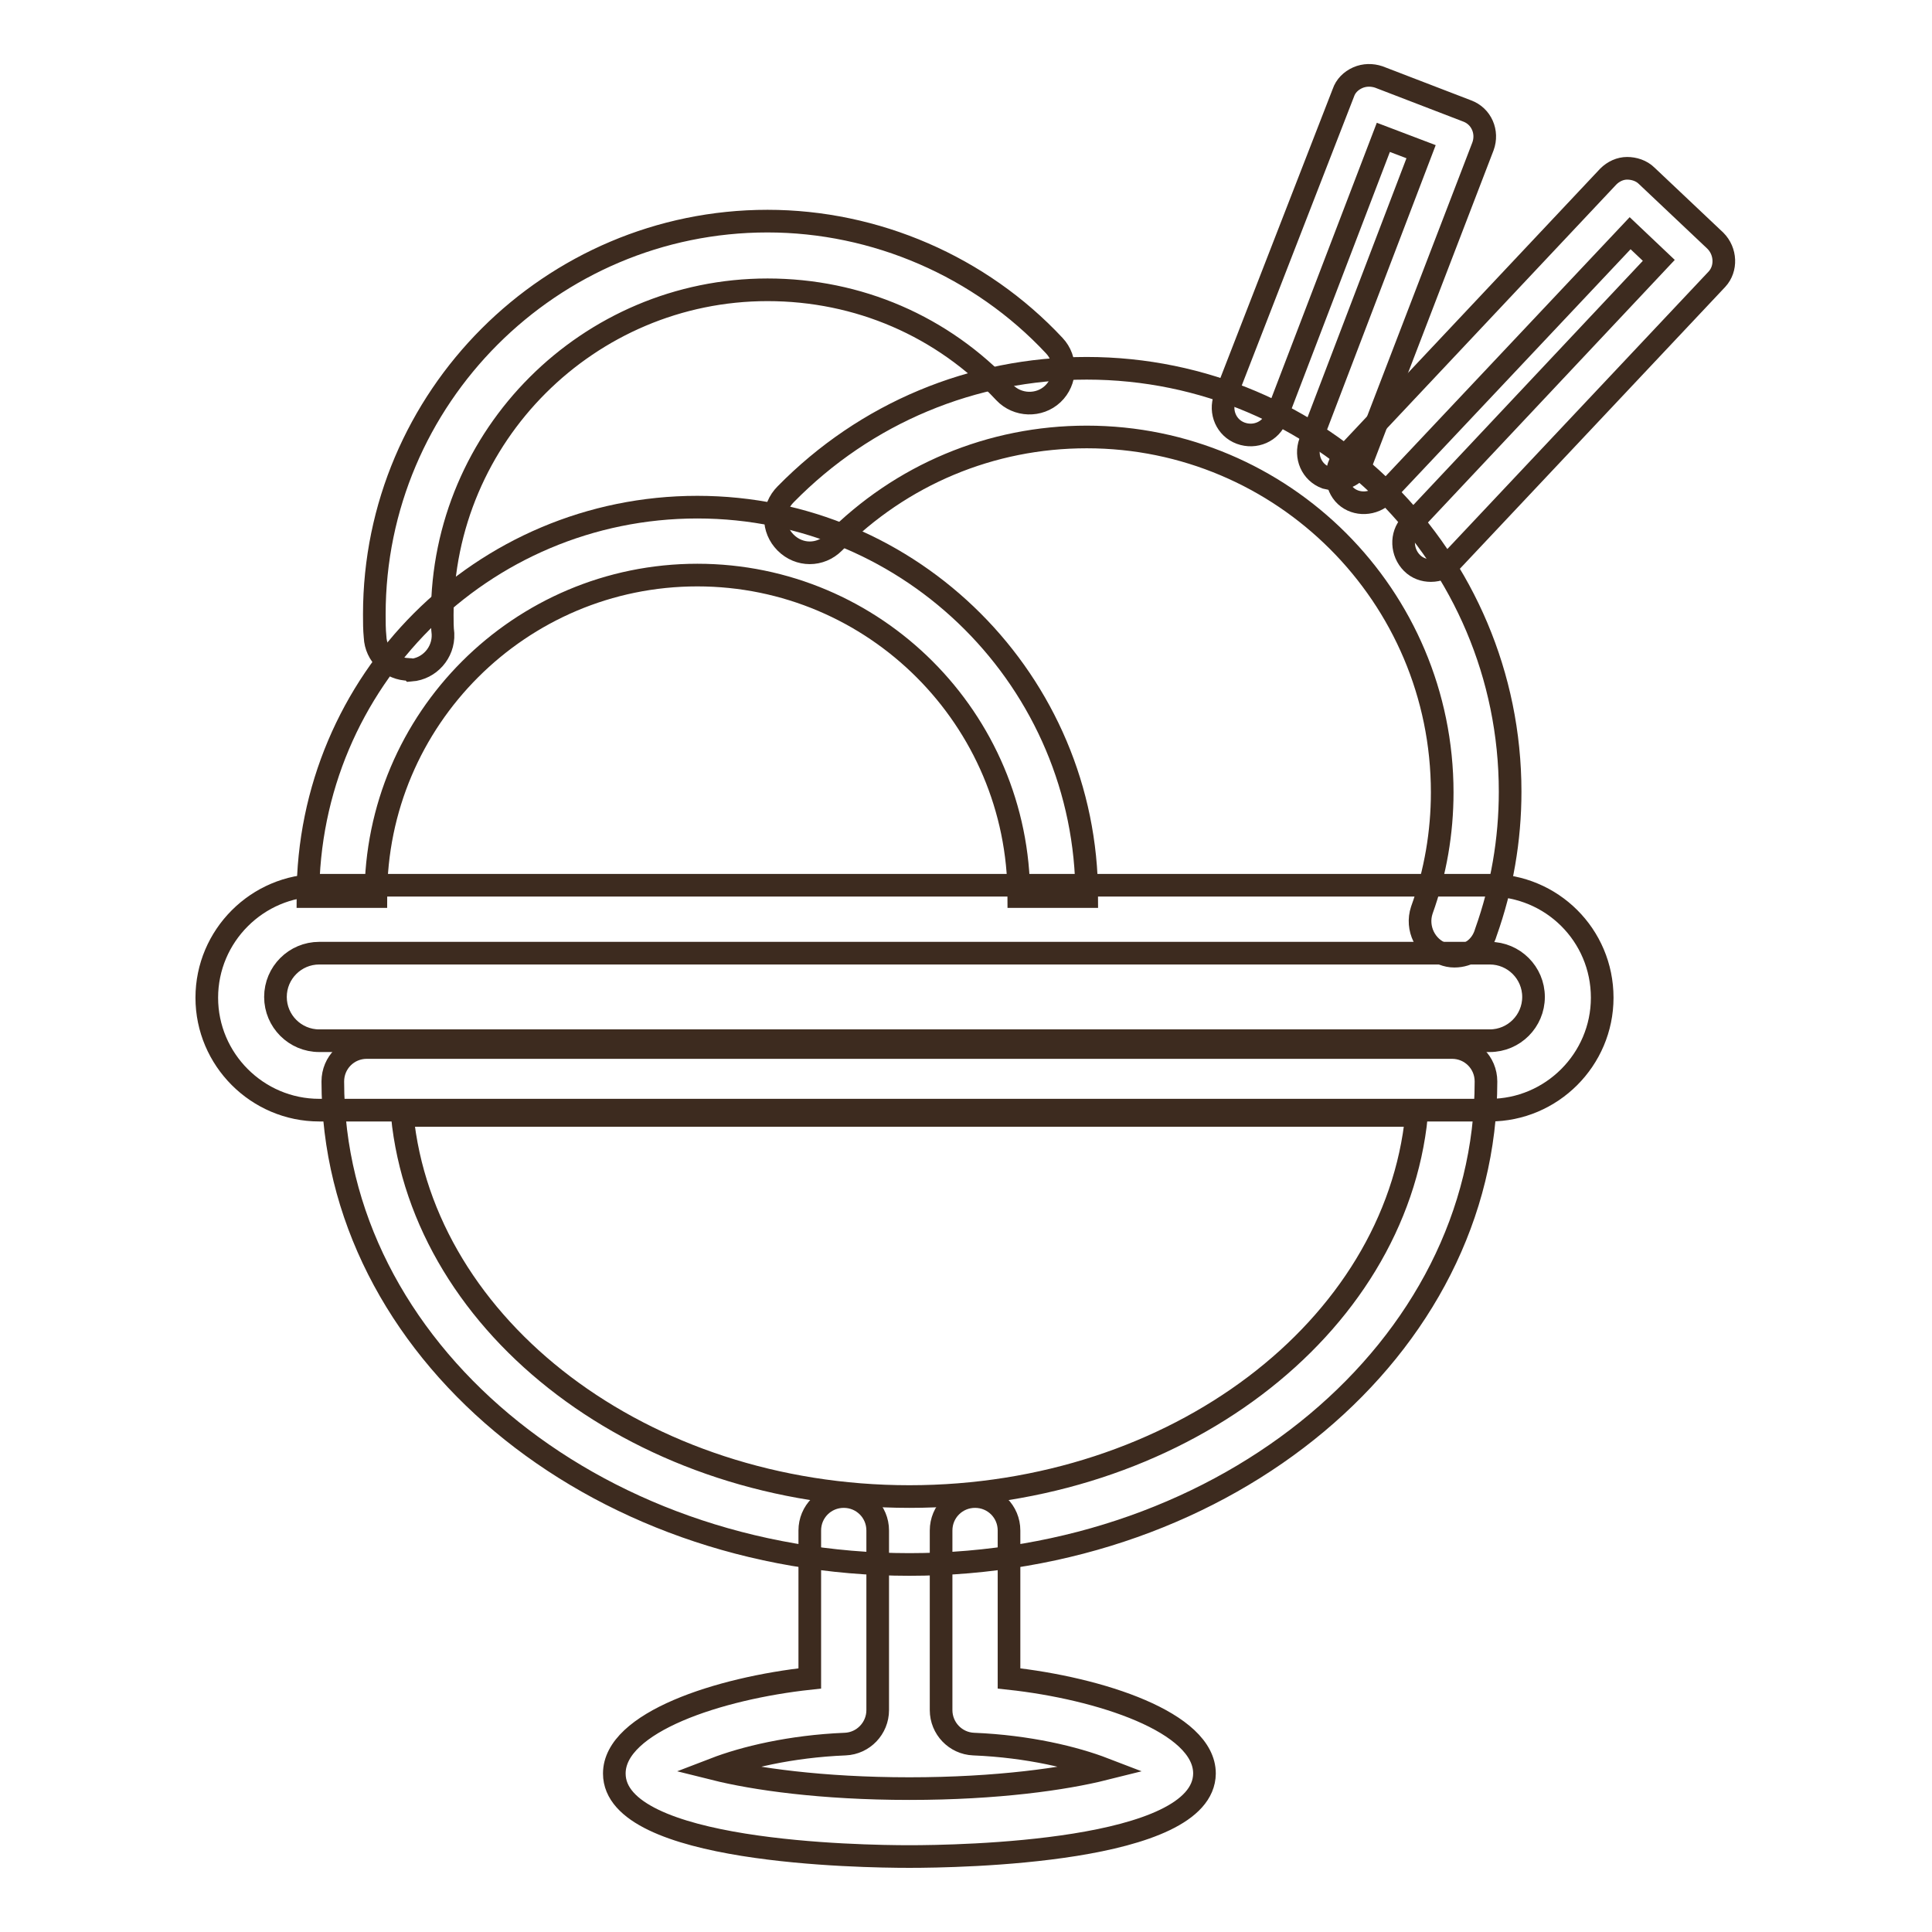
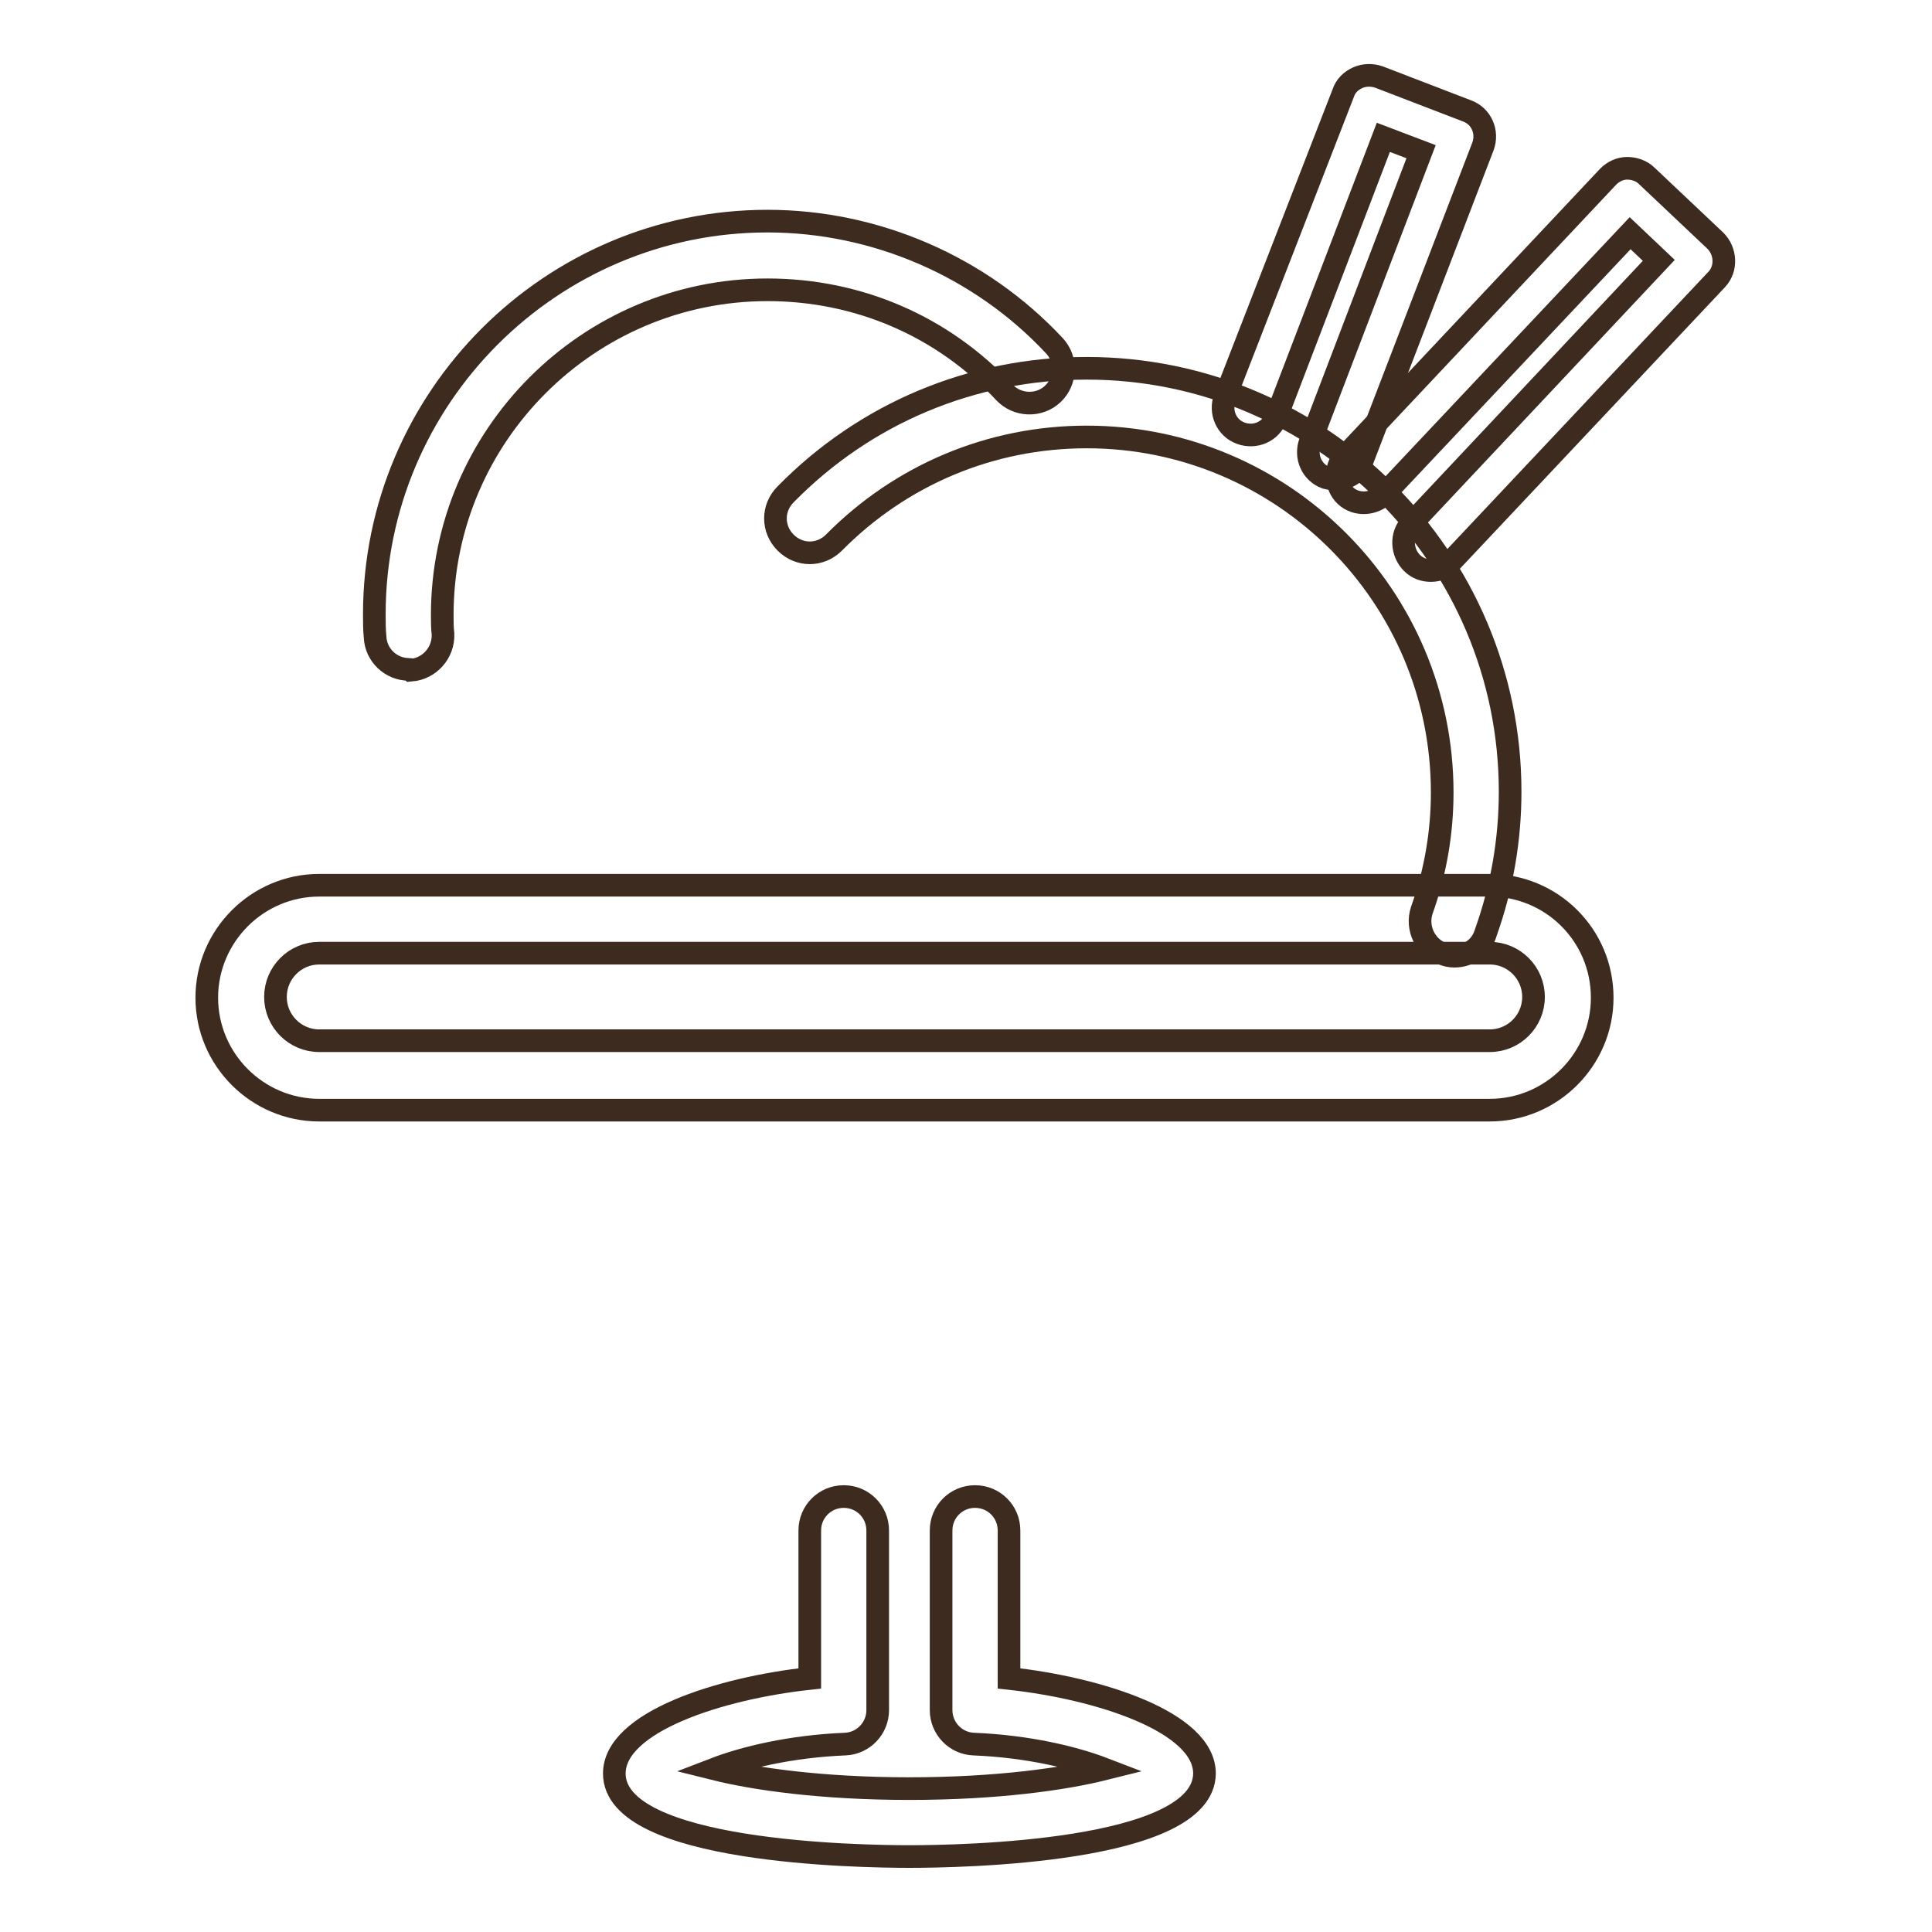
<svg xmlns="http://www.w3.org/2000/svg" version="1.1" x="0px" y="0px" viewBox="0 0 256 256" enable-background="new 0 0 256 256" xml:space="preserve">
  <g>
    <path stroke-width="3" fill-opacity="0" stroke="#3d2b1f" d="M189.6,75.6c-0.9,0-1.8-0.3-2.5-1c-1.4-1.4-1.5-3.7-0.2-5.1l32.9-35l-3.8-3.6l-32.6,34.6 c-1.4,1.4-3.7,1.5-5.1,0.2s-1.5-3.7-0.2-5.1l35-37.2c0.7-0.7,1.6-1.1,2.5-1.1c0.9,0,1.9,0.3,2.6,1l9.1,8.6c1.4,1.4,1.5,3.7,0.2,5.1 l-35.4,37.6C191.5,75.2,190.6,75.6,189.6,75.6L189.6,75.6z" />
    <path stroke-width="3" fill-opacity="0" stroke="#3d2b1f" d="M177,63.5c-0.4,0-0.9-0.1-1.3-0.2c-1.9-0.7-2.8-2.8-2.1-4.7l14.7-38.5l-5-1.9l-14.2,37.1 c-0.7,1.9-2.8,2.8-4.7,2.1c-1.9-0.7-2.8-2.8-2.1-4.7L178,12.3c0.3-0.9,1-1.6,1.9-2c0.9-0.4,1.9-0.4,2.8-0.1l11.7,4.5 c1.9,0.7,2.8,2.8,2.1,4.7l-16.1,41.9C179.9,62.6,178.5,63.5,177,63.5z M120.5,246c-6.5,0-39.1-0.5-39.1-11 c0-6.8,13.9-11.3,25.9-12.6v-19.6c0-2.5,2-4.5,4.5-4.5s4.5,2,4.5,4.5v23.8c0,2.4-1.9,4.4-4.3,4.5c-7.3,0.3-13.4,1.8-17.3,3.3 c5.2,1.3,14.1,2.6,25.8,2.6c11.7,0,20.6-1.3,25.8-2.6c-3.9-1.5-10-3-17.3-3.3c-2.4-0.1-4.3-2.1-4.3-4.5v-23.8c0-2.5,2-4.5,4.5-4.5 c2.5,0,4.5,2,4.5,4.5v19.6c12,1.3,25.9,5.8,25.9,12.6C159.5,245.5,127,246,120.5,246L120.5,246z M54.2,88.7c-2.4,0-4.4-1.9-4.5-4.3 c-0.1-1-0.1-2-0.1-3c0-28.7,23.4-52.1,52.1-52.1c14.3,0,28.2,6,38,16.5c1.7,1.8,1.6,4.7-0.2,6.4c-1.8,1.7-4.7,1.6-6.4-0.2 c-8.2-8.8-19.4-13.6-31.4-13.6c-23.7,0-43.1,19.3-43.1,43.1c0,0.8,0,1.7,0.1,2.5c0.1,2.5-1.8,4.6-4.2,4.8 C54.4,88.7,54.3,88.7,54.2,88.7L54.2,88.7z" />
    <path stroke-width="3" fill-opacity="0" stroke="#3d2b1f" d="M192.7,126.7c-0.5,0-1-0.1-1.5-0.3c-2.3-0.8-3.6-3.4-2.8-5.8c1.8-5,2.7-10.3,2.7-15.6 c0-26-21.1-47.1-47.1-47.1c-12.7,0-24.6,5-33.5,14c-1.8,1.8-4.6,1.8-6.4,0c-1.8-1.8-1.8-4.6,0-6.4c10.6-10.8,24.8-16.7,39.9-16.7 c31,0,56.1,25.2,56.1,56.1c0,6.4-1.1,12.7-3.2,18.6C196.3,125.6,194.6,126.7,192.7,126.7L192.7,126.7z" />
-     <path stroke-width="3" fill-opacity="0" stroke="#3d2b1f" d="M144,118.8h-9c0-23.5-19.1-42.6-42.6-42.6c-23.5,0-42.6,19.1-42.6,42.6h-9c0-28.5,23.1-51.6,51.6-51.6 S144,90.4,144,118.8z M120.5,207.3c-42.1,0-76.4-28.7-76.4-64c0-2.5,2-4.5,4.5-4.5h143.8c2.5,0,4.5,2,4.5,4.5 C196.9,178.6,162.6,207.3,120.5,207.3z M53.3,147.8c2.8,28.2,31.9,50.5,67.2,50.5c35.3,0,64.4-22.3,67.2-50.5H53.3z" />
    <path stroke-width="3" fill-opacity="0" stroke="#3d2b1f" d="M197.4,126.3c3.2,0,5.8,2.6,5.8,5.8c0,3.2-2.6,5.8-5.8,5.8H42.3c-3.2,0-5.8-2.6-5.8-5.8 c0-3.2,2.6-5.8,5.8-5.8H197.4 M197.4,117.3H42.3c-8.2,0-14.9,6.7-14.9,14.9c0,8.2,6.7,14.9,14.9,14.9h155.1 c8.2,0,14.9-6.7,14.9-14.9C212.3,123.9,205.6,117.3,197.4,117.3z" />
  </g>
</svg>